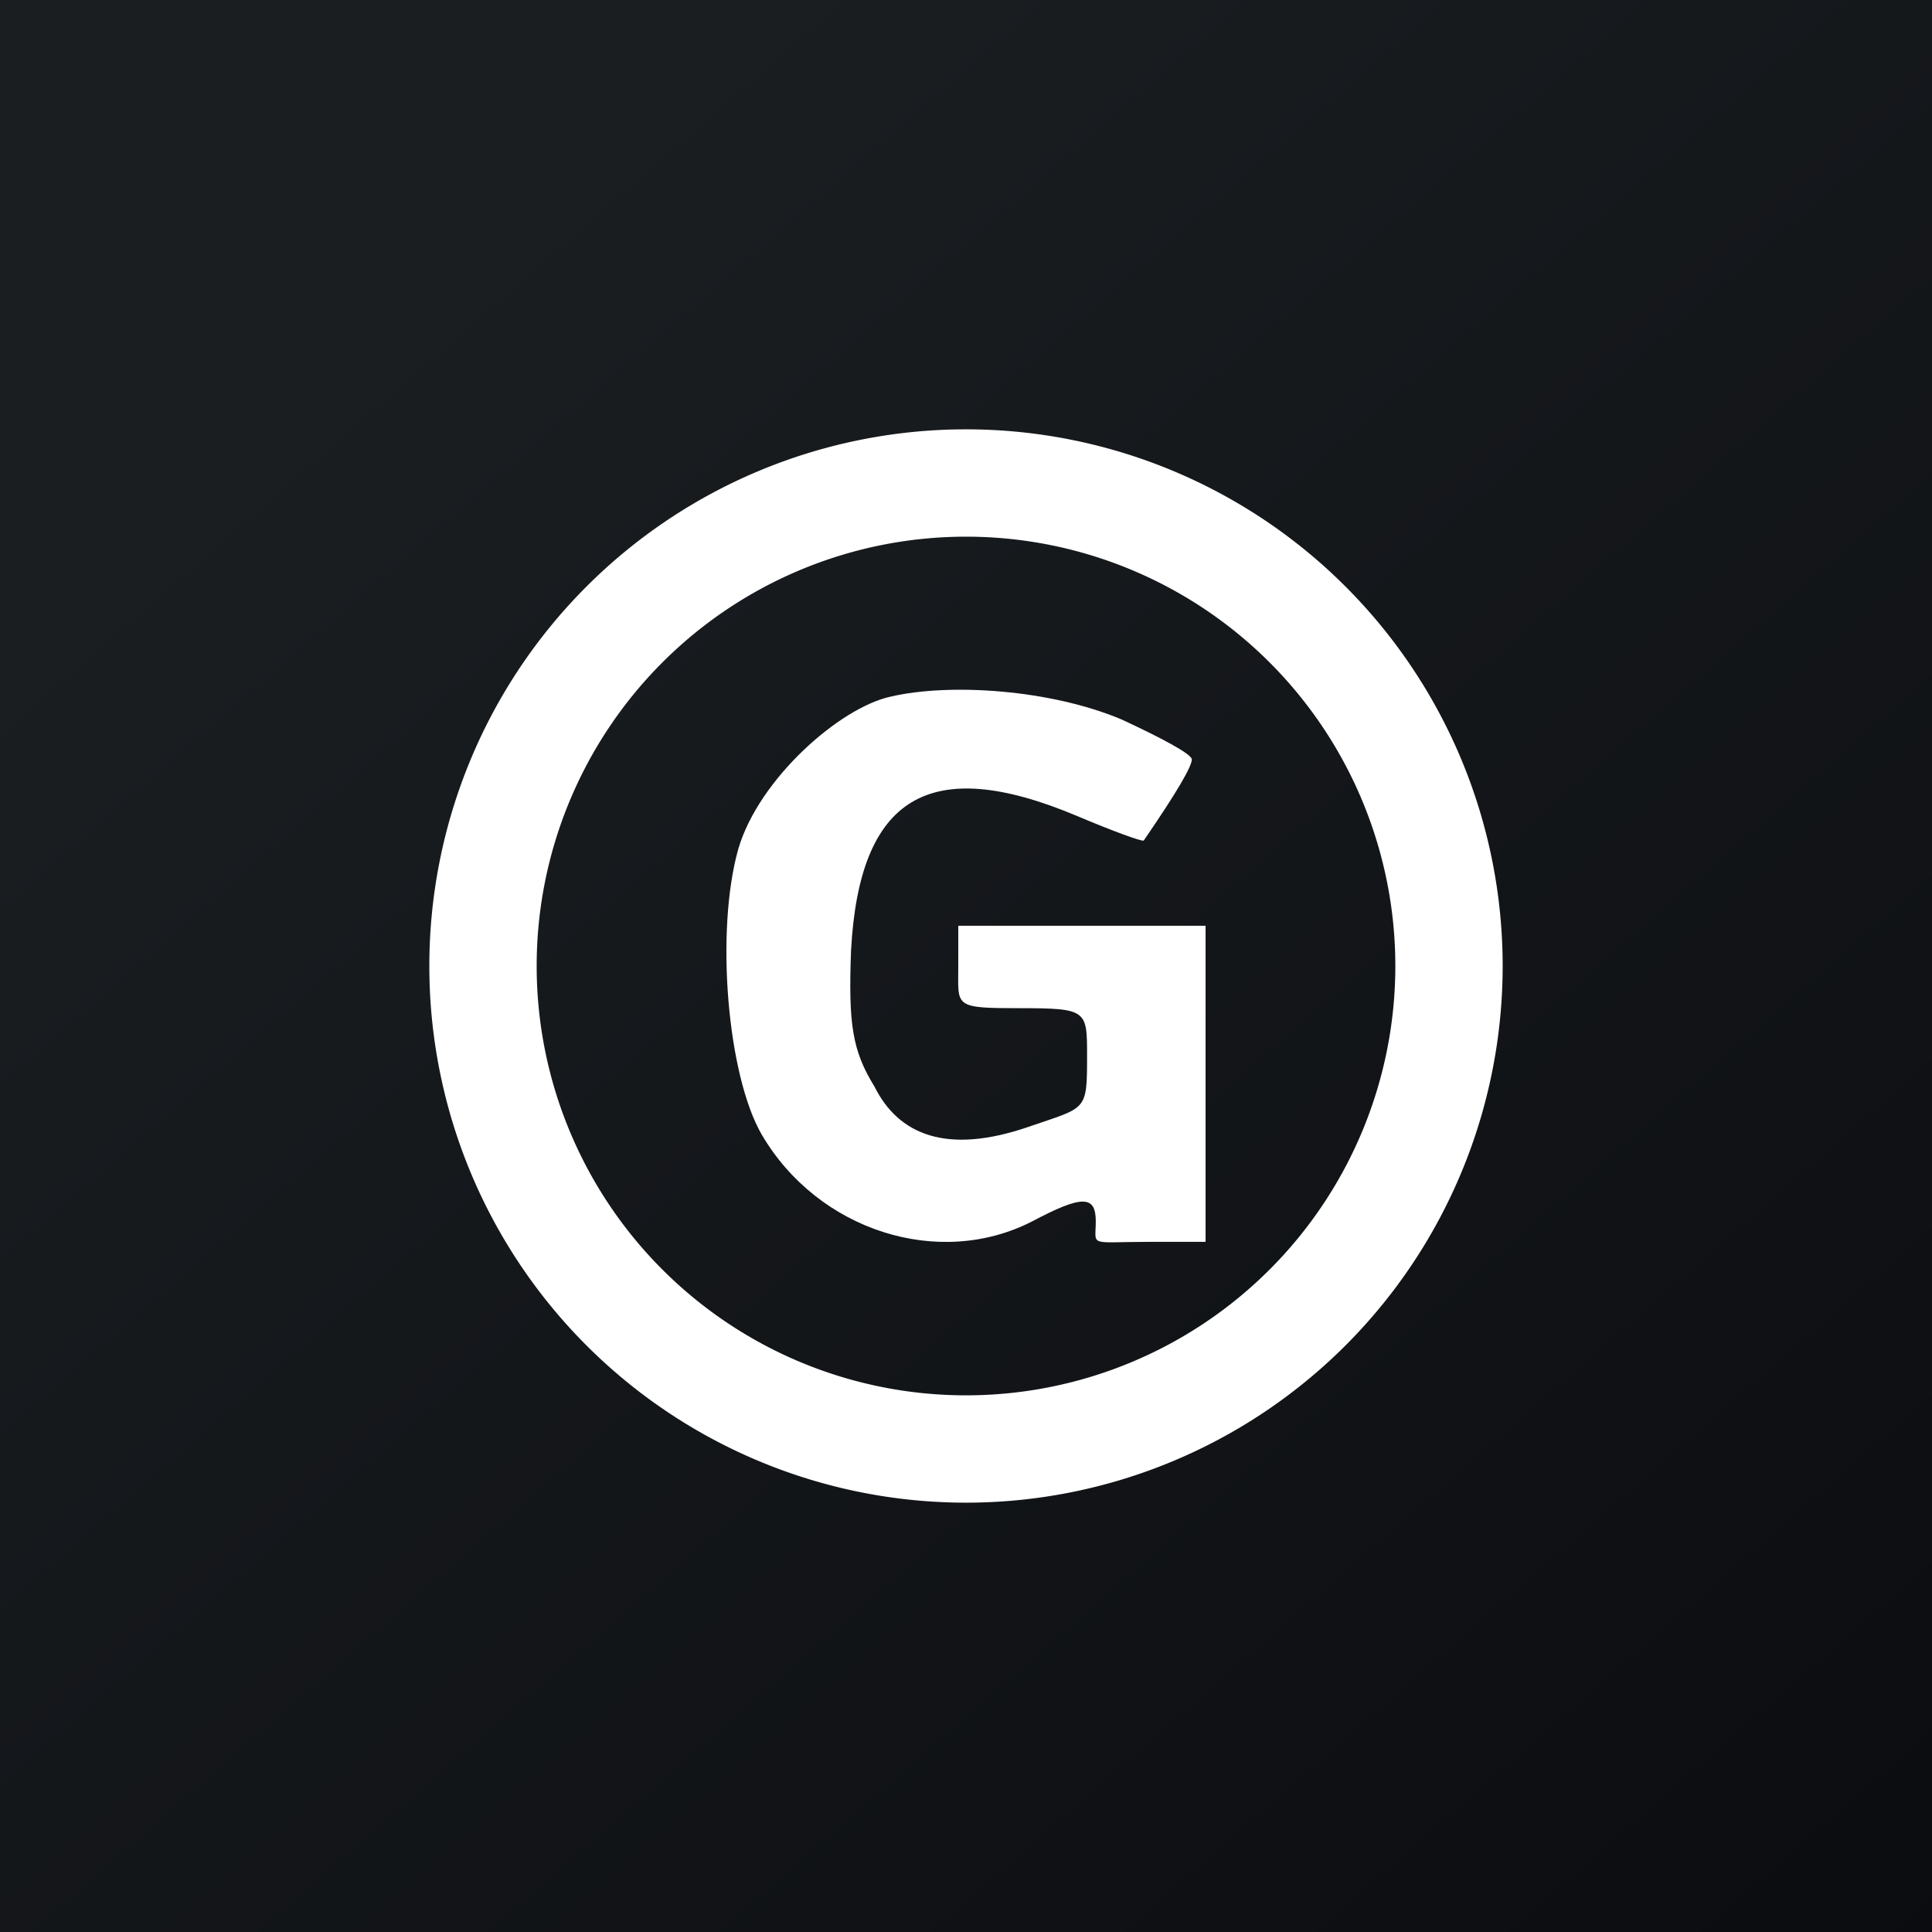
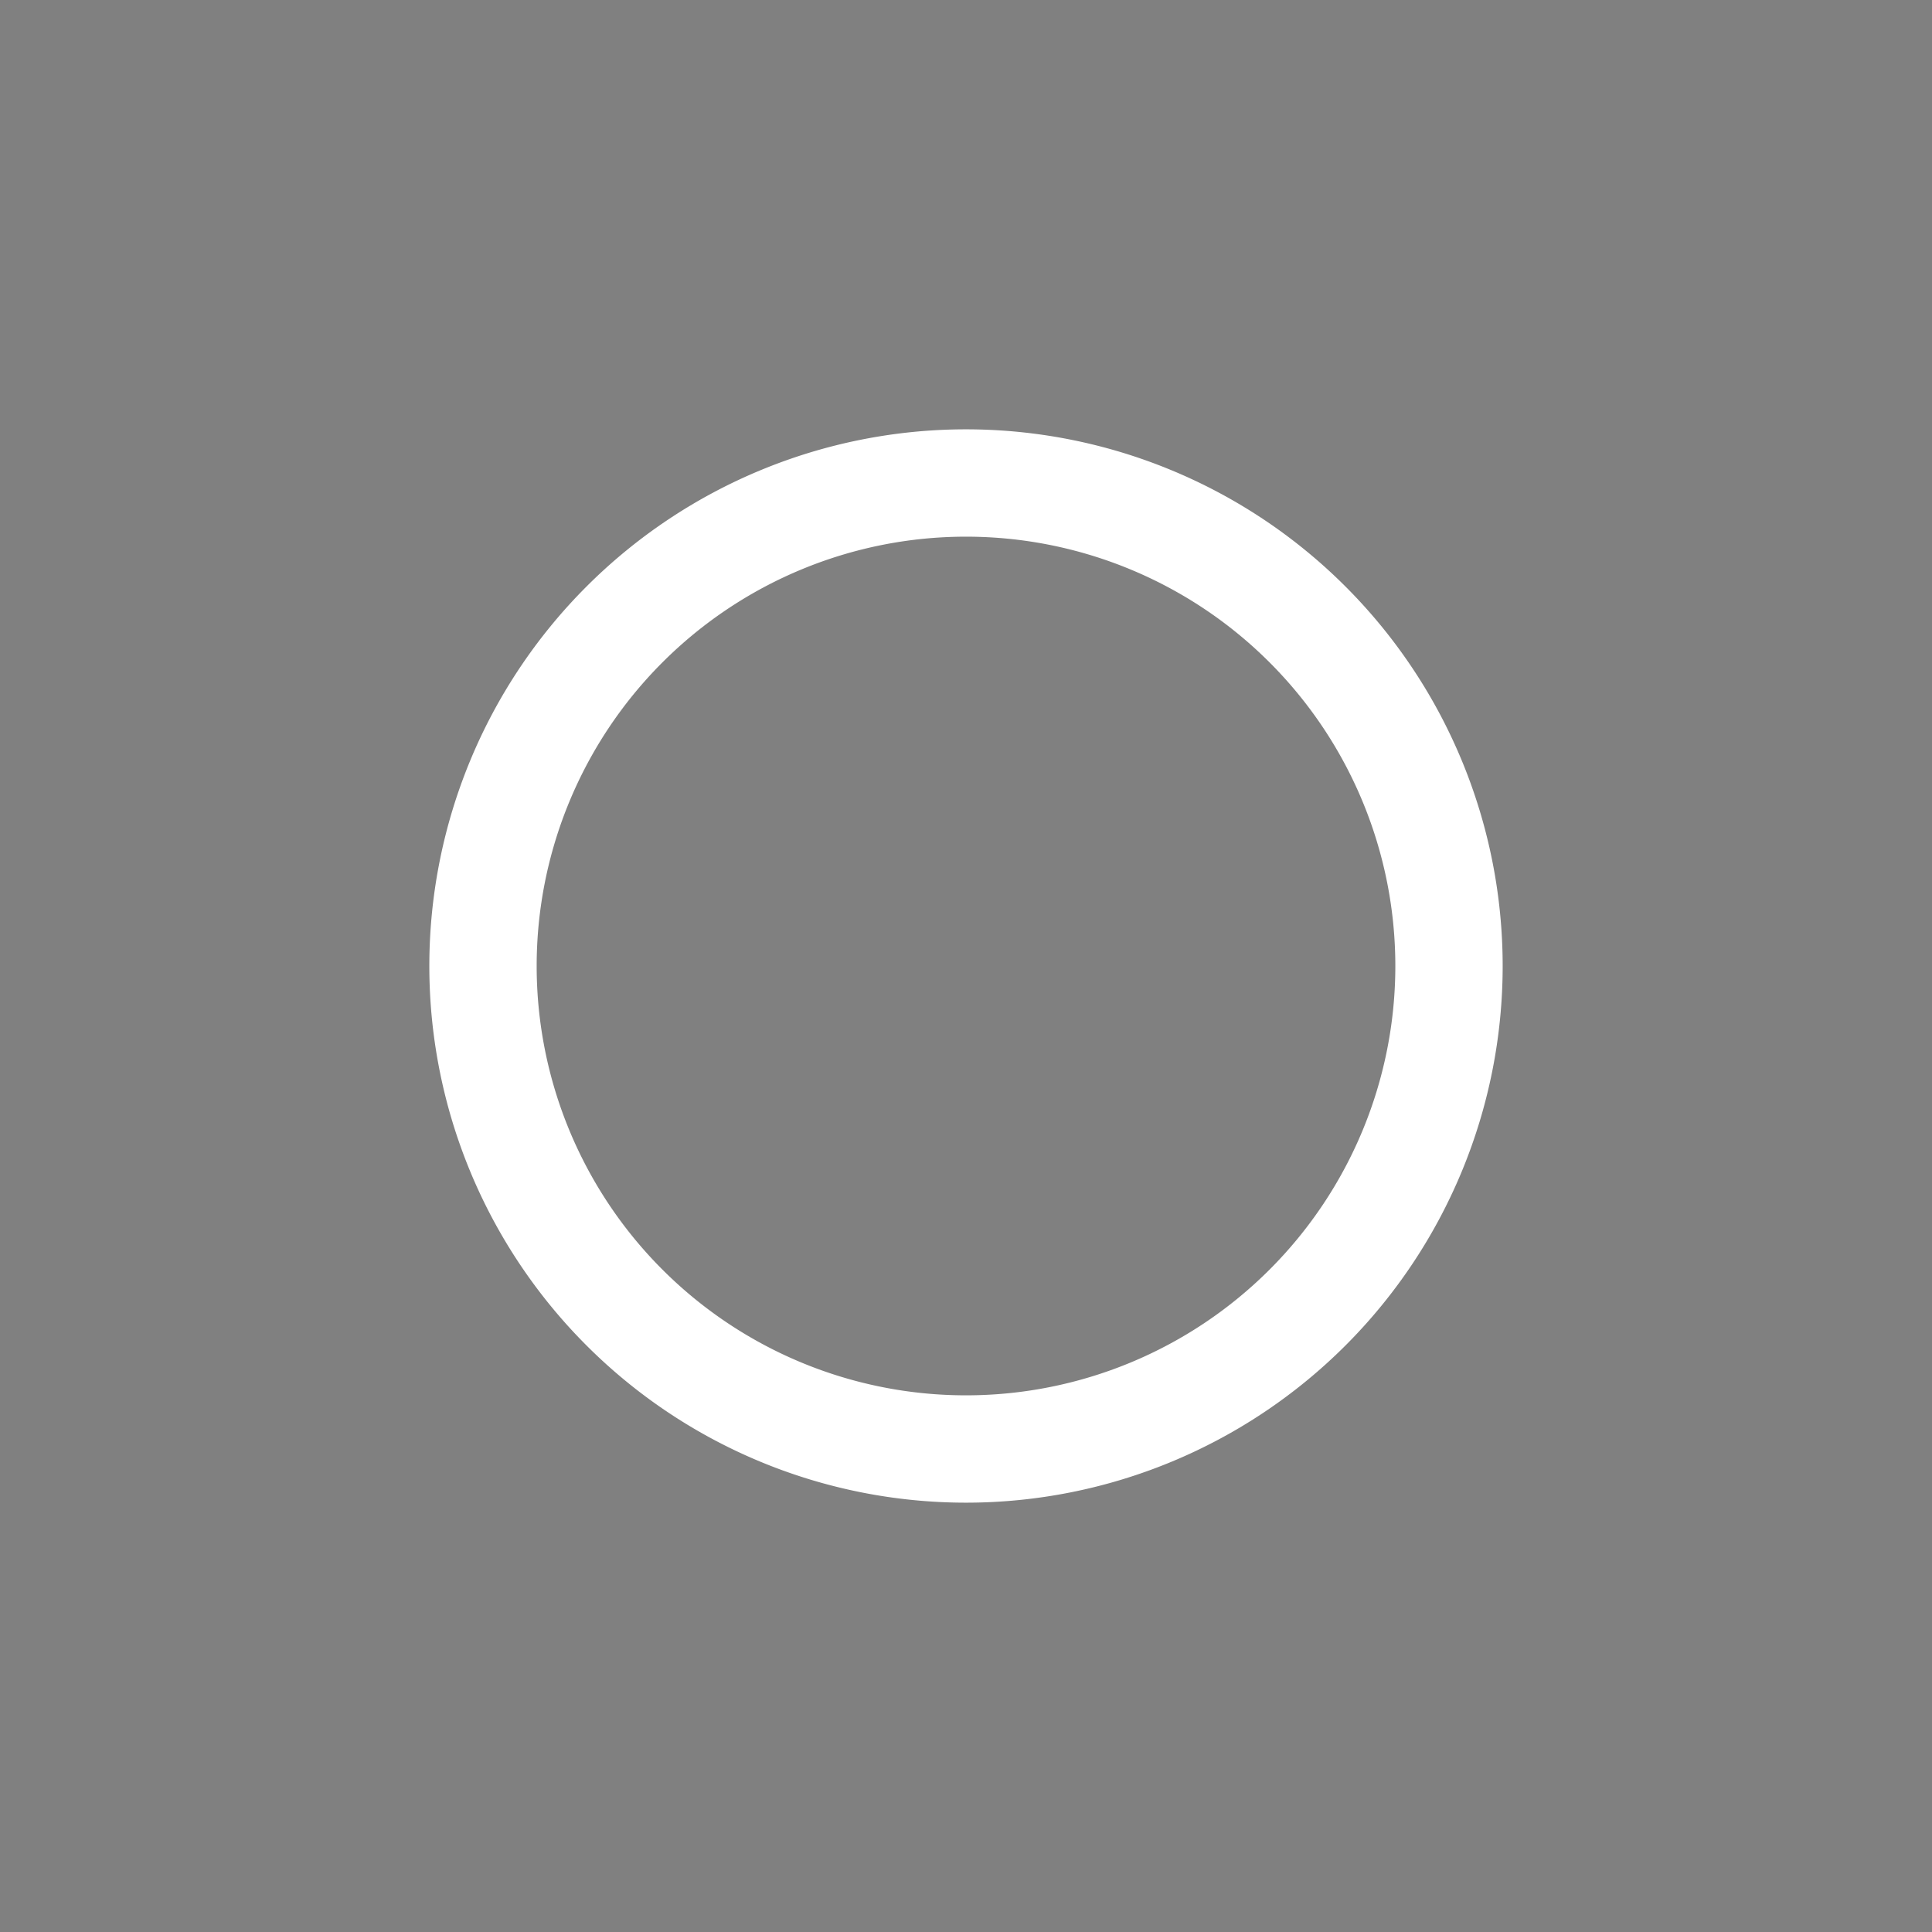
<svg xmlns="http://www.w3.org/2000/svg" viewBox="0 0 18 18">
  <rect x="0" y="0" width="18" height="18" fill="#808080" stroke="none" />
-   <path fill="url(#fndm-cl0ir5jib6)" d="m0,0l18,0l0,18l-18,0l0,-18z" />
-   <path fill="#fff" d="m8.299,6.49c-0.474,0.102 -1.228,0.765 -1.42,1.418c-0.217,0.768 -0.102,2.112 0.218,2.663c0.525,0.896 1.652,1.255 2.522,0.807c0.461,-0.244 0.59,-0.244 0.59,0c0,0.243 -0.079,0.192 0.511,0.192l0.512,0l0,-2.945l-2.304,0l0,0.384c0,0.371 -0.048,0.384 0.576,0.384s0.624,0.02 0.624,0.441c0,0.527 -0.003,0.477 -0.544,0.664c-0.765,0.264 -1.214,0.073 -1.437,-0.375c-0.205,-0.333 -0.244,-0.576 -0.218,-1.268c0.077,-1.434 0.73,-1.83 2.1,-1.255c0.333,0.141 0.614,0.244 0.627,0.231c0.308,-0.448 0.448,-0.691 0.448,-0.755c0,-0.052 -0.294,-0.205 -0.652,-0.372c-0.666,-0.281 -1.602,-0.342 -2.153,-0.214z" />
  <path fill="#fff" fill-rule="evenodd" d="m9,13a4,4 0 1 0 0,-8a4,4 0 0 0 0,8zm0,1a5,5 0 1 0 0,-10a5,5 0 0 0 0,10z" clip-rule="evenodd" />
  <defs>
    <linearGradient id="fndm-cl0ir5jib6" x1="3.349" x2="21.904" y1="3.122" y2="24.434" gradientUnits="userSpaceOnUse">
      <stop stop-color="#1A1E21" />
      <stop offset="1" stop-color="#06060A" />
    </linearGradient>
  </defs>
</svg>